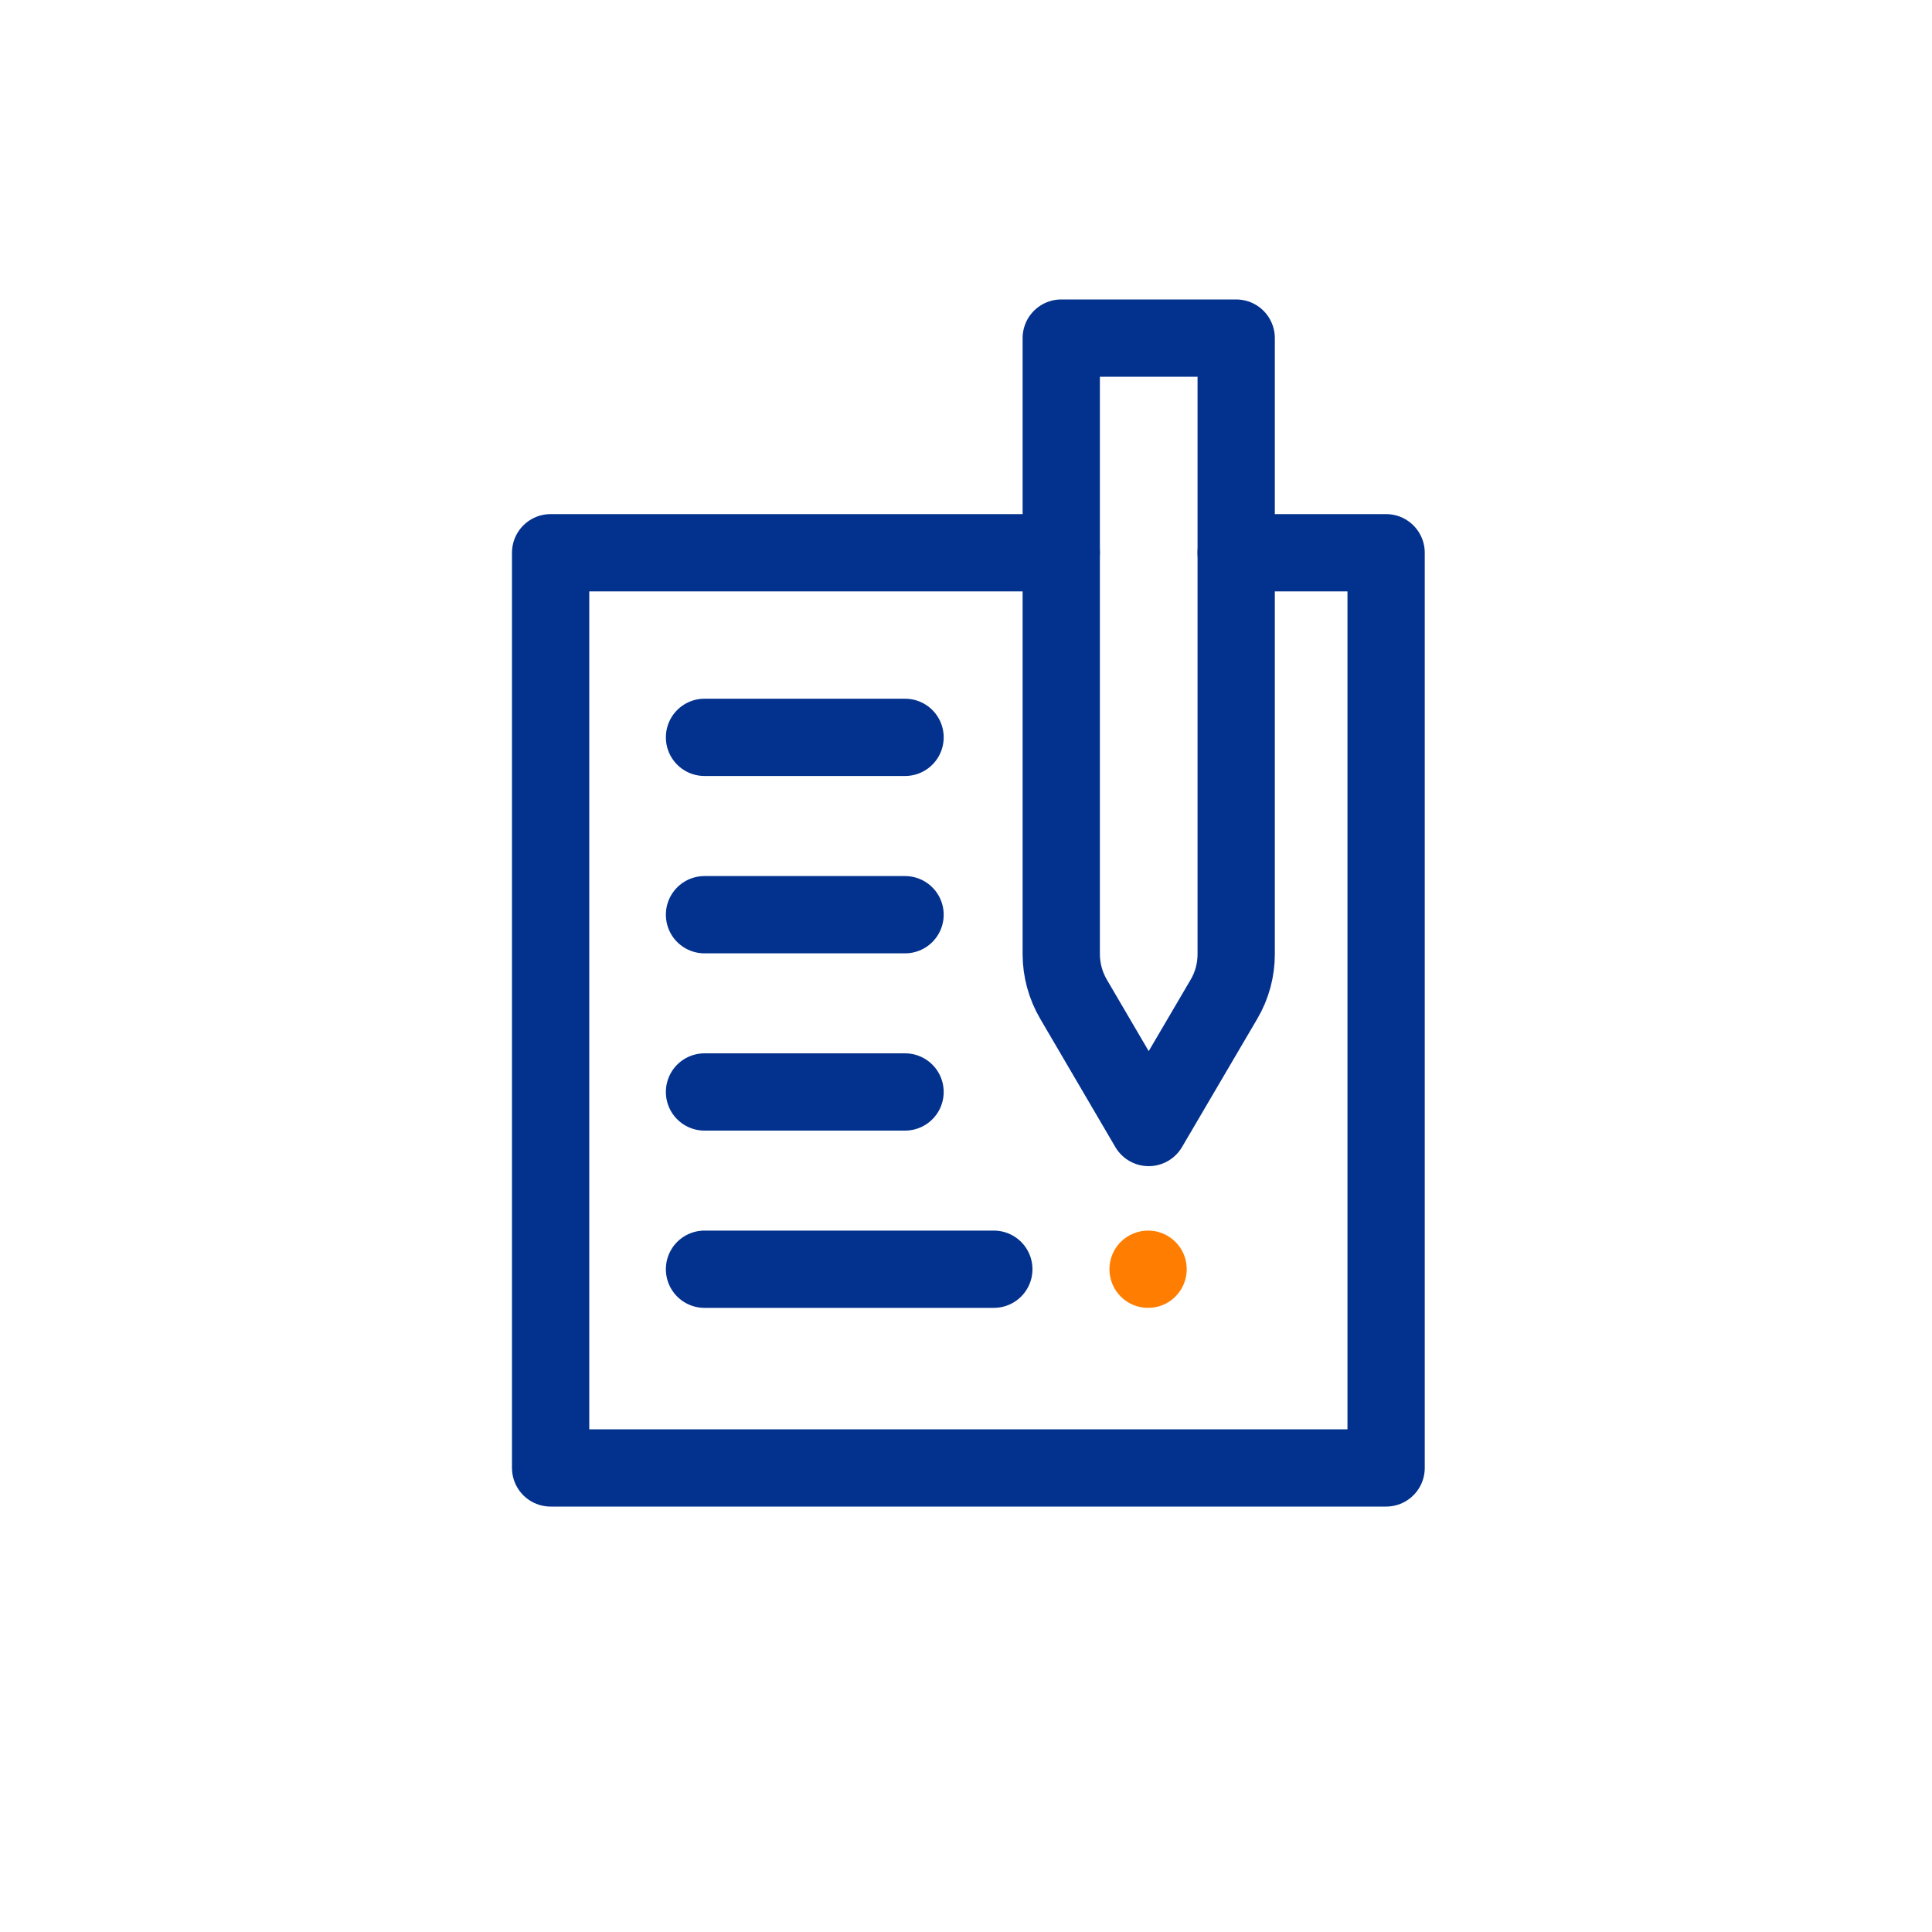
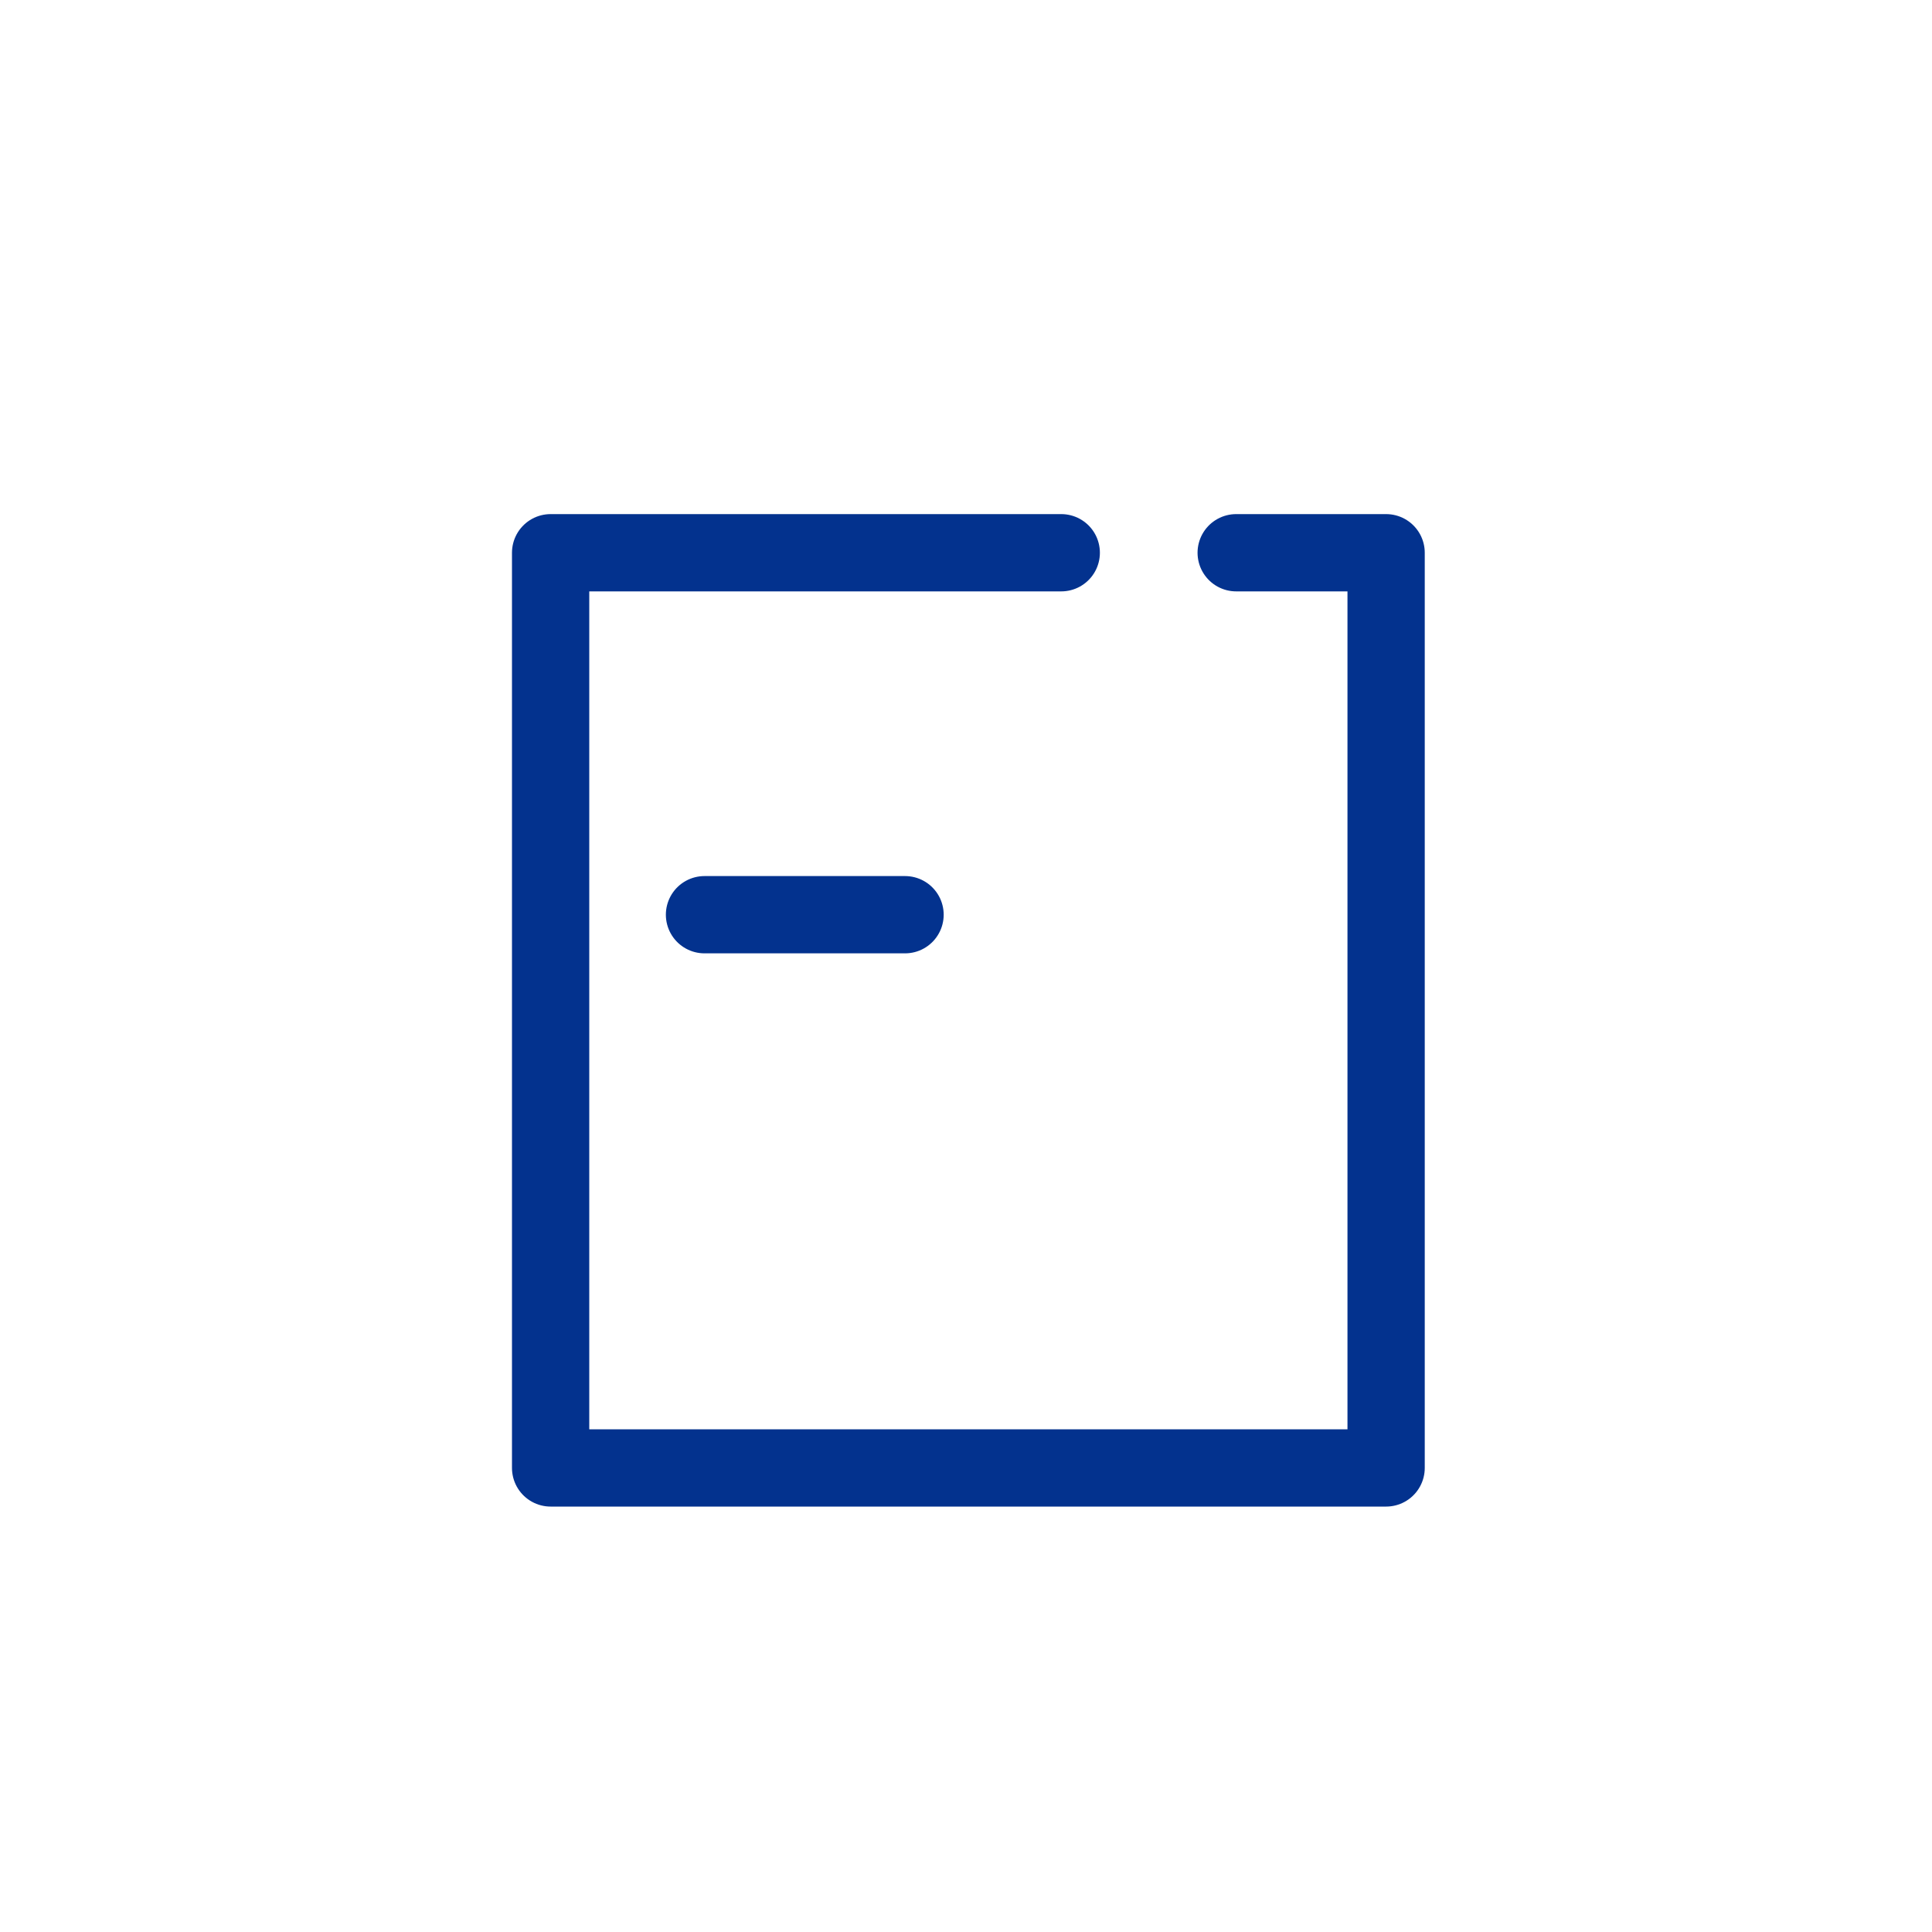
<svg xmlns="http://www.w3.org/2000/svg" width="200" height="200" viewBox="0 0 200 200" fill="none">
  <path d="M93.69 94.69H72.93" stroke="#03328E" stroke-width="8" stroke-miterlimit="10" stroke-linecap="round" stroke-linejoin="round" />
-   <path d="M93.69 76.33H72.93" stroke="#03328E" stroke-width="8" stroke-miterlimit="10" stroke-linecap="round" stroke-linejoin="round" />
-   <path d="M93.69 113.04H72.93" stroke="#03328E" stroke-width="8" stroke-miterlimit="10" stroke-linecap="round" stroke-linejoin="round" />
-   <path d="M102.88 131.39H72.93" stroke="#03328E" stroke-width="8" stroke-miterlimit="10" stroke-linecap="round" stroke-linejoin="round" />
-   <path d="M121.68 128.56C123.24 130.12 123.24 132.65 121.68 134.22C120.12 135.78 117.58 135.78 116.02 134.22C114.46 132.66 114.46 130.12 116.02 128.56C117.59 127 120.12 127 121.68 128.56Z" fill="#FF7D00" />
  <path d="M127.97 57.22H143.49V151.96H57V57.22H109.86" stroke="#03328E" stroke-width="8" stroke-miterlimit="10" stroke-linecap="round" stroke-linejoin="round" />
-   <path d="M109.86 35V98.77C109.86 100.4 110.3 102.01 111.12 103.42L118.91 116.72L126.71 103.43C127.54 102.02 127.97 100.41 127.97 98.78V35H109.86Z" stroke="#03328E" stroke-width="8" stroke-miterlimit="10" stroke-linecap="round" stroke-linejoin="round" />
</svg>